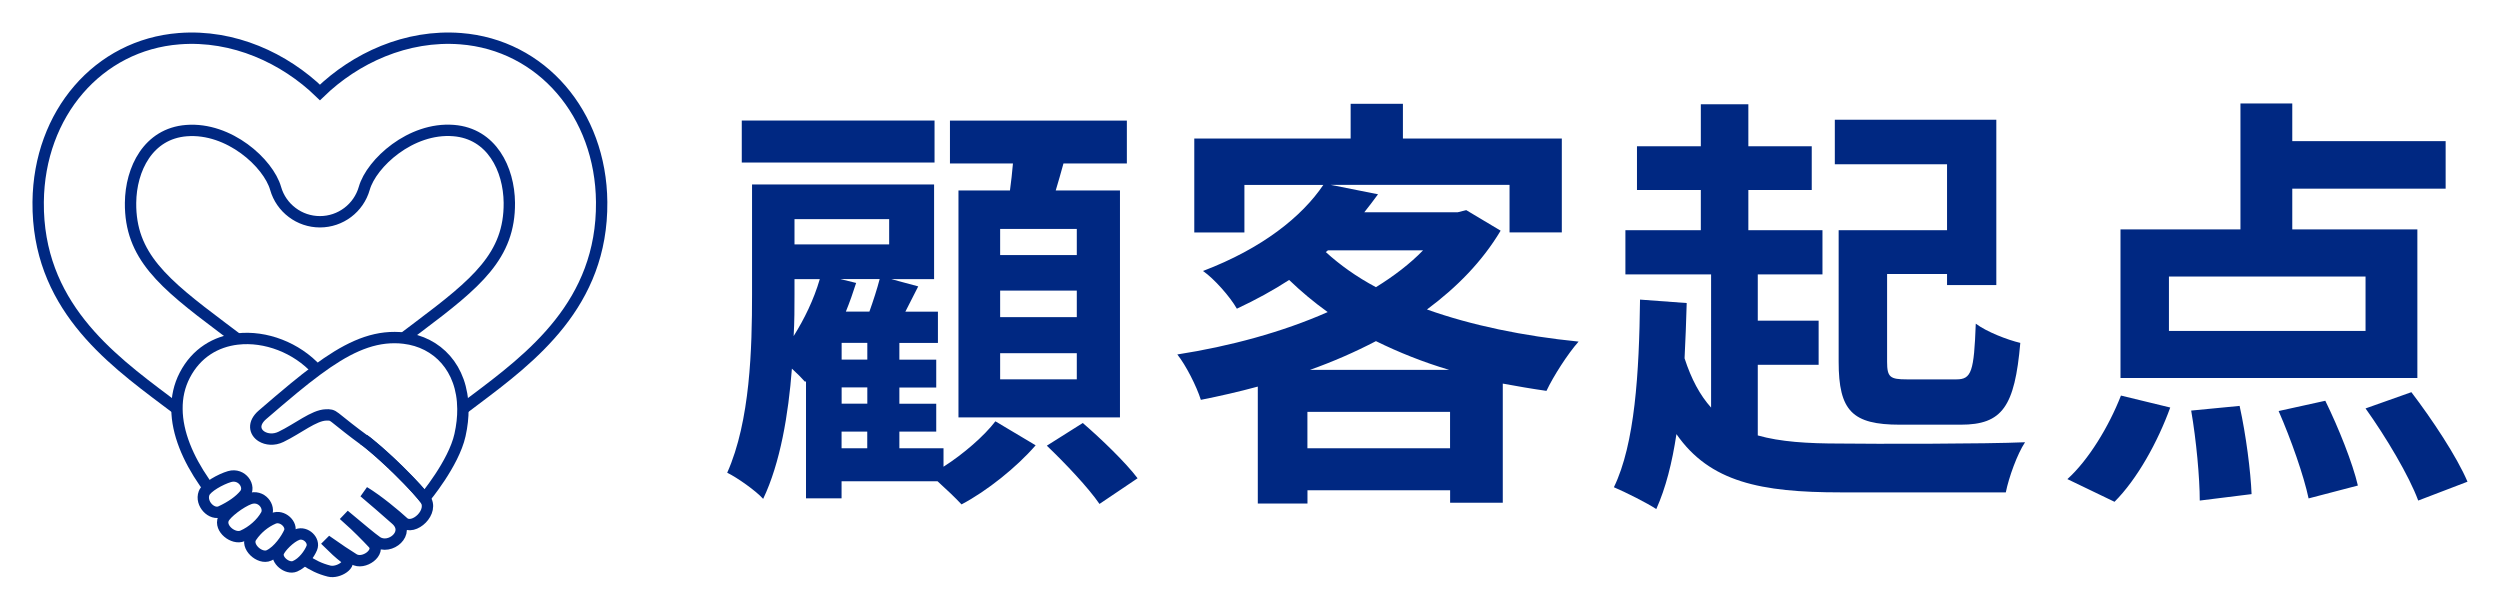
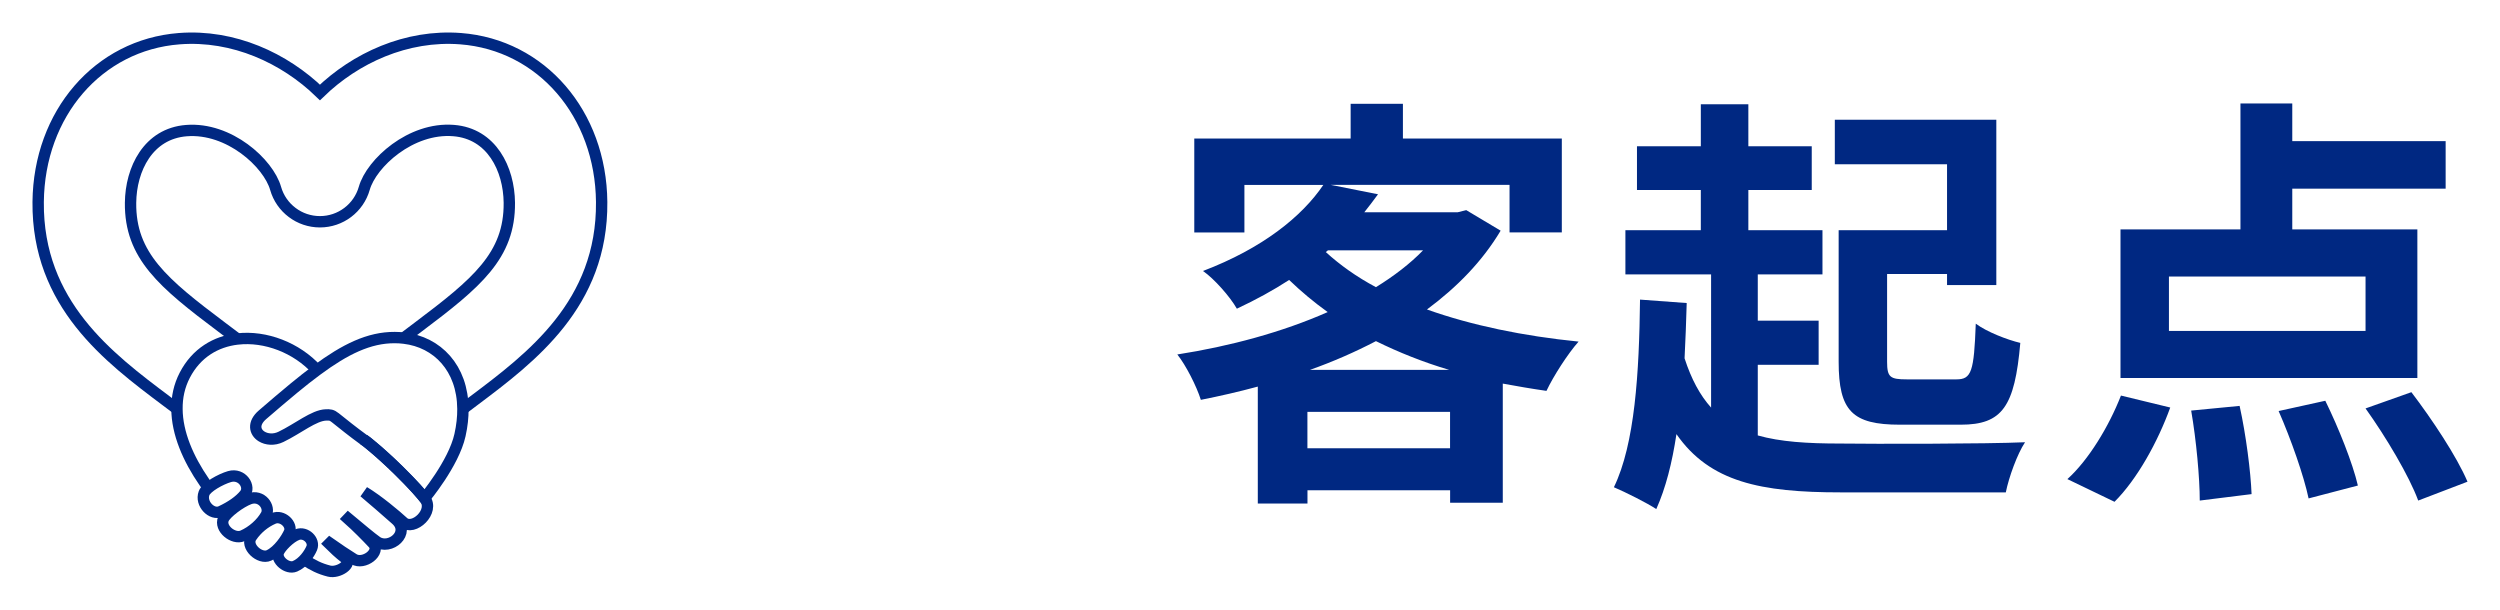
<svg xmlns="http://www.w3.org/2000/svg" version="1.1" id="レイヤー_1" x="0px" y="0px" viewBox="0 0 384.52 93.77" style="enable-background:new 0 0 384.52 93.77;" xml:space="preserve">
  <style type="text/css">
	.st0{fill:#002882;}
	.st1{fill:none;stroke:#002882;stroke-width:1.747;stroke-miterlimit:10;}
</style>
  <g>
    <g>
      <g>
-         <path class="st0" d="M145.13,71.78c3.1-1.98,6.26-4.74,7.97-6.98l6.19,3.69c-2.9,3.36-7.51,7.05-11.4,9.09     c-0.92-0.99-2.37-2.37-3.69-3.56h-14.76v2.63h-5.47V58.61l-0.13,0.13c-0.46-0.53-1.25-1.32-2.04-2.04     c-0.53,6.98-1.78,14.5-4.42,20.03c-1.12-1.25-4.02-3.29-5.53-4.02c3.56-7.97,3.82-19.24,3.82-27.34v-17h28v14.56h-6.59l4.15,1.12     l-1.98,3.89h5.01v4.81h-5.93v2.57h5.67v4.28h-5.67v2.5h5.67v4.28h-5.67v2.57h6.79V71.78z M143.74,25h-29.65v-6.46h29.65V25z      M122.2,45.36c0,1.91,0,4.09-0.13,6.33c1.65-2.64,3.1-5.6,4.02-8.76h-3.89V45.36z M122.2,33.7v3.89h14.56V33.7H122.2z      M131.68,43.52c-0.46,1.45-0.99,2.96-1.58,4.41h3.62c0.59-1.65,1.19-3.49,1.58-5.01h-6.06L131.68,43.52z M133.4,52.74h-3.95v2.57     h3.95V52.74z M133.4,59.59h-3.95v2.5h3.95V59.59z M129.44,68.95h3.95v-2.57h-3.95V68.95z M155.34,29.29     c0.2-1.38,0.33-2.77,0.46-4.15h-9.69v-6.59h27.21v6.59h-9.75c-0.4,1.45-0.79,2.83-1.19,4.15h9.88V64.2h-24.84V29.29H155.34z      M165.62,35.21h-11.79v4.02h11.79V35.21z M165.62,44.7h-11.79v4.08h11.79V44.7z M165.62,54.32h-11.79v4.02h11.79V54.32z      M166.54,65.06c2.83,2.44,6.59,6.06,8.43,8.5l-5.86,3.95c-1.71-2.5-5.27-6.26-8.1-8.96L166.54,65.06z" />
        <path class="st0" d="M230.81,35.48c-2.83,4.74-6.72,8.7-11.33,12.12c6.85,2.44,14.82,4.09,23.32,4.94     c-1.65,1.85-3.89,5.34-4.94,7.58c-2.31-0.33-4.55-0.72-6.72-1.12v18.32h-8.1v-1.91h-21.94v2.04h-7.64V59.46     c-2.9,0.79-5.8,1.45-8.76,2.04c-0.66-2.11-2.31-5.34-3.62-6.98c8.04-1.25,16.14-3.43,23.13-6.52c-2.11-1.51-4.08-3.16-5.93-4.94     c-2.44,1.58-5.07,3.03-8.04,4.42c-1.05-1.85-3.49-4.61-5.21-5.8c9.16-3.49,15.22-8.37,18.51-13.24H191.4v7.31h-7.71V21.31h24.05     v-5.34h8.04v5.34h24.44v14.43h-8.04v-7.31h-27.54l7.31,1.45c-0.66,0.92-1.38,1.84-2.11,2.77h14.36l1.32-0.33L230.81,35.48z      M223.03,68.95v-5.6h-21.94v5.6H223.03z M222.9,56.89c-4.02-1.19-7.77-2.7-11.27-4.42c-3.16,1.65-6.59,3.16-10.15,4.42H222.9z      M203.92,38.77c2.17,1.98,4.74,3.82,7.71,5.4c2.77-1.71,5.27-3.62,7.25-5.67h-14.63L203.92,38.77z" />
        <path class="st0" d="M270.35,66.97c3.49,0.99,7.64,1.25,12.72,1.25c5.01,0.07,22.47,0.07,28.4-0.2c-1.19,1.78-2.5,5.4-2.96,7.71     h-25.43c-12.25,0-20.1-1.58-25.23-8.96c-0.66,4.41-1.65,8.3-3.1,11.53c-1.38-0.92-4.81-2.64-6.52-3.36     c3.23-6.65,3.89-17.59,4.02-28.86l7.18,0.53c-0.07,2.9-0.2,5.73-0.33,8.5c1.05,3.23,2.37,5.67,4.08,7.58V42.2h-13.18v-6.79h11.6     v-6.19h-9.82V22.5h9.82v-6.46h7.31v6.46h9.75v6.72h-9.75v6.19h11.4v6.79h-9.95v7.12h9.36v6.79h-9.36V66.97z M299.47,25.27h-17.26     v-6.85h24.84v25.43h-7.58v-1.71h-9.22v13.51c0,2.37,0.46,2.7,3.03,2.7h7.64c2.31,0,2.7-1.19,2.97-8.57     c1.65,1.25,4.88,2.5,6.85,2.96c-0.86,9.82-2.77,12.58-9.16,12.58h-9.36c-7.31,0-9.42-2.11-9.42-9.69V35.41h16.67V25.27z" />
        <path class="st0" d="M317.98,73.69c3.23-2.9,6.39-8.1,8.24-12.85l7.58,1.84c-1.91,5.27-5.07,11-8.57,14.5L317.98,73.69z      M371.81,58.14h-45.66V35.28h18.45V15.91h7.97v5.8h23.59v7.31h-23.59v6.26h19.24V58.14z M363.84,42.53H333.6v8.37h30.24V42.53z      M344.47,62.43c0.99,4.48,1.71,10.15,1.84,13.57l-7.97,0.99c0-3.43-0.53-9.29-1.32-13.84L344.47,62.43z M357.65,61.64     c2.04,4.15,4.22,9.62,5.01,13.04l-7.58,1.98c-0.72-3.43-2.7-9.09-4.61-13.44L357.65,61.64z M370.89,60.32     c3.16,4.15,6.98,9.88,8.63,13.77l-7.58,2.9c-1.38-3.76-4.94-9.75-8.1-14.17L370.89,60.32z" />
      </g>
    </g>
    <g>
      <g>
        <g>
          <path class="st1" d="M27.22,62.9c-0.55-0.41-1.1-0.83-1.66-1.25C16.73,55.02,5.73,46.77,5.87,31.07      C6,17.48,15.12,6.91,27.56,5.95c8.37-0.65,16.21,3,21.65,8.27c5.44-5.27,13.28-8.92,21.65-8.27      c12.43,0.96,21.56,11.54,21.68,25.12c0.14,15.69-10.85,23.95-19.68,30.58c-0.56,0.42-1.11,0.83-1.66,1.25" />
-           <path class="st1" d="M36.52,52.14C36.52,52.14,36.52,52.14,36.52,52.14c-0.81-0.62-1.63-1.23-2.43-1.83      c-9-6.76-14.09-10.98-14.01-19.11c0.05-5.2,2.72-10.65,8.59-11.11c6.58-0.52,12.61,5.01,13.72,8.88      c0.43,1.52,1.35,2.81,2.55,3.71c1.2,0.91,2.69,1.43,4.27,1.43c3.17,0,5.95-2.1,6.82-5.15c1.11-3.87,7.15-9.4,13.72-8.88      c5.87,0.45,8.54,5.91,8.59,11.11c0.07,8.13-5.01,12.34-14.01,19.11c-0.73,0.55-1.47,1.1-2.2,1.66" />
+           <path class="st1" d="M36.52,52.14c-0.81-0.62-1.63-1.23-2.43-1.83      c-9-6.76-14.09-10.98-14.01-19.11c0.05-5.2,2.72-10.65,8.59-11.11c6.58-0.52,12.61,5.01,13.72,8.88      c0.43,1.52,1.35,2.81,2.55,3.71c1.2,0.91,2.69,1.43,4.27,1.43c3.17,0,5.95-2.1,6.82-5.15c1.11-3.87,7.15-9.4,13.72-8.88      c5.87,0.45,8.54,5.91,8.59,11.11c0.07,8.13-5.01,12.34-14.01,19.11c-0.73,0.55-1.47,1.1-2.2,1.66" />
        </g>
      </g>
      <g>
        <g>
          <path class="st1" d="M35.35,78.63c-0.15-0.14-0.31-0.28-0.46-0.42" />
          <path class="st1" d="M43.41,84.04c-0.08-0.04-0.15-0.08-0.23-0.13" />
          <path class="st1" d="M46.79,86.07c1.36,0.88,2.34,1.39,3.83,1.77c1.41,0.36,3.67-1.1,2.49-2c-0.98-0.75-1.77-1.51-2.48-2.21      c0.03-0.03,0.06-0.06,0.09-0.09c1.29,0.91,2.57,1.76,3.68,2.45c1.54,0.96,4.26-1.07,2.98-2.42c-1.03-1.1-2.47-2.56-3.84-3.78      c0.01-0.01,0.01-0.03,0.02-0.04c1.73,1.44,3.56,2.99,4.4,3.57c2,1.37,5.29-1.35,2.93-3.42c-1.82-1.59-3.24-2.86-4.89-4.23      c2.12,1.27,4.9,3.61,6.03,4.65c1.56,1.44,4.91-1.68,3.29-3.67c-0.01-0.01-0.01-0.02-0.02-0.02c-0.13-0.17-0.28-0.34-0.43-0.52      c-0.47-0.55-1-1.14-1.57-1.74c-0.11-0.12-0.22-0.23-0.33-0.35c-2.02-2.11-4.43-4.36-6.21-5.79c-0.18-0.14-0.34-0.27-0.49-0.39      c-0.12-0.08-0.24-0.17-0.35-0.25" />
          <path class="st1" d="M48.72,56.88c-3.1-3.41-7.89-5.24-12.2-4.74c0,0,0,0-0.01,0c-3.29,0.38-6.31,2.13-8.09,5.57      c-0.85,1.64-1.22,3.39-1.2,5.19c0.02,3.72,1.71,7.64,4.2,11.25c0.21,0.3,0.42,0.59,0.63,0.88v0.01" />
          <path class="st1" d="M39.38,81.65c-0.14-0.08-0.27-0.17-0.4-0.26" />
          <g>
            <path class="st1" d="M31.39,75.85c0.34-0.92,2.52-2.14,3.92-2.55c1.91-0.55,3.33,1.55,2.32,2.77c-0.79,0.97-2.09,1.87-3.66,2.6       C32.58,79.32,30.78,77.46,31.39,75.85z" />
          </g>
          <g>
            <path class="st1" d="M34.37,79.79c0.39-0.9,2.63-2.57,3.99-3.07c1.86-0.69,3.26,1.26,2.58,2.49c-0.73,1.31-2.12,2.55-3.63,3.21       C35.9,83.03,33.71,81.28,34.37,79.79z" />
          </g>
          <g>
            <path class="st1" d="M42.83,84.93c0.29-0.76,1.77-2.29,2.91-2.71c1.28-0.47,2.7,0.91,2.21,2.08c-0.38,0.91-1.33,2.27-2.58,2.8       C44.19,87.6,42.38,86.13,42.83,84.93z" />
          </g>
          <g>
            <path class="st1" d="M38.65,82.59c0.85-1.27,2.08-2.28,3.41-2.85c1.35-0.58,2.97,0.93,2.45,2.12       c-0.42,0.96-1.68,2.89-3.15,3.57C39.97,86.07,37.68,84.04,38.65,82.59z" />
          </g>
          <path class="st1" d="M71.2,62.9c0.01,1.25-0.13,2.59-0.45,4.02c-0.97,4.38-5.45,9.72-5.45,9.72c-0.14-0.17-0.28-0.35-0.44-0.54      c-0.11-0.12-0.22-0.26-0.34-0.39c-0.12-0.14-0.25-0.29-0.38-0.43c-0.01-0.01-0.02-0.02-0.02-0.03      c-0.12-0.13-0.25-0.27-0.38-0.41c-0.7-0.76-1.49-1.57-2.29-2.35c-0.1-0.1-0.21-0.21-0.31-0.31c-0.32-0.31-0.64-0.61-0.95-0.91      c-0.74-0.69-1.46-1.35-2.13-1.93c-0.07-0.06-0.14-0.12-0.21-0.18c-0.11-0.1-0.23-0.2-0.34-0.29c-0.27-0.22-0.52-0.44-0.76-0.63      c-0.16-0.13-0.31-0.24-0.45-0.35c-0.12-0.09-0.23-0.17-0.35-0.25c-1.73-1.26-3.13-2.39-4.38-3.39      c-0.56-0.45-0.85-0.45-1.43-0.43c-1.85,0.05-4.31,2.11-6.92,3.37c-1.09,0.53-2.22,0.41-2.98-0.06      c-1.06-0.65-1.39-2.02,0.13-3.33c1.73-1.49,3.34-2.87,4.86-4.12c1.23-1.01,2.39-1.93,3.52-2.76c4.32-3.19,8-5.02,11.97-5      c0.49,0,0.97,0.03,1.44,0.09C67.23,52.61,71.16,56.58,71.2,62.9z" />
        </g>
      </g>
    </g>
  </g>
</svg>